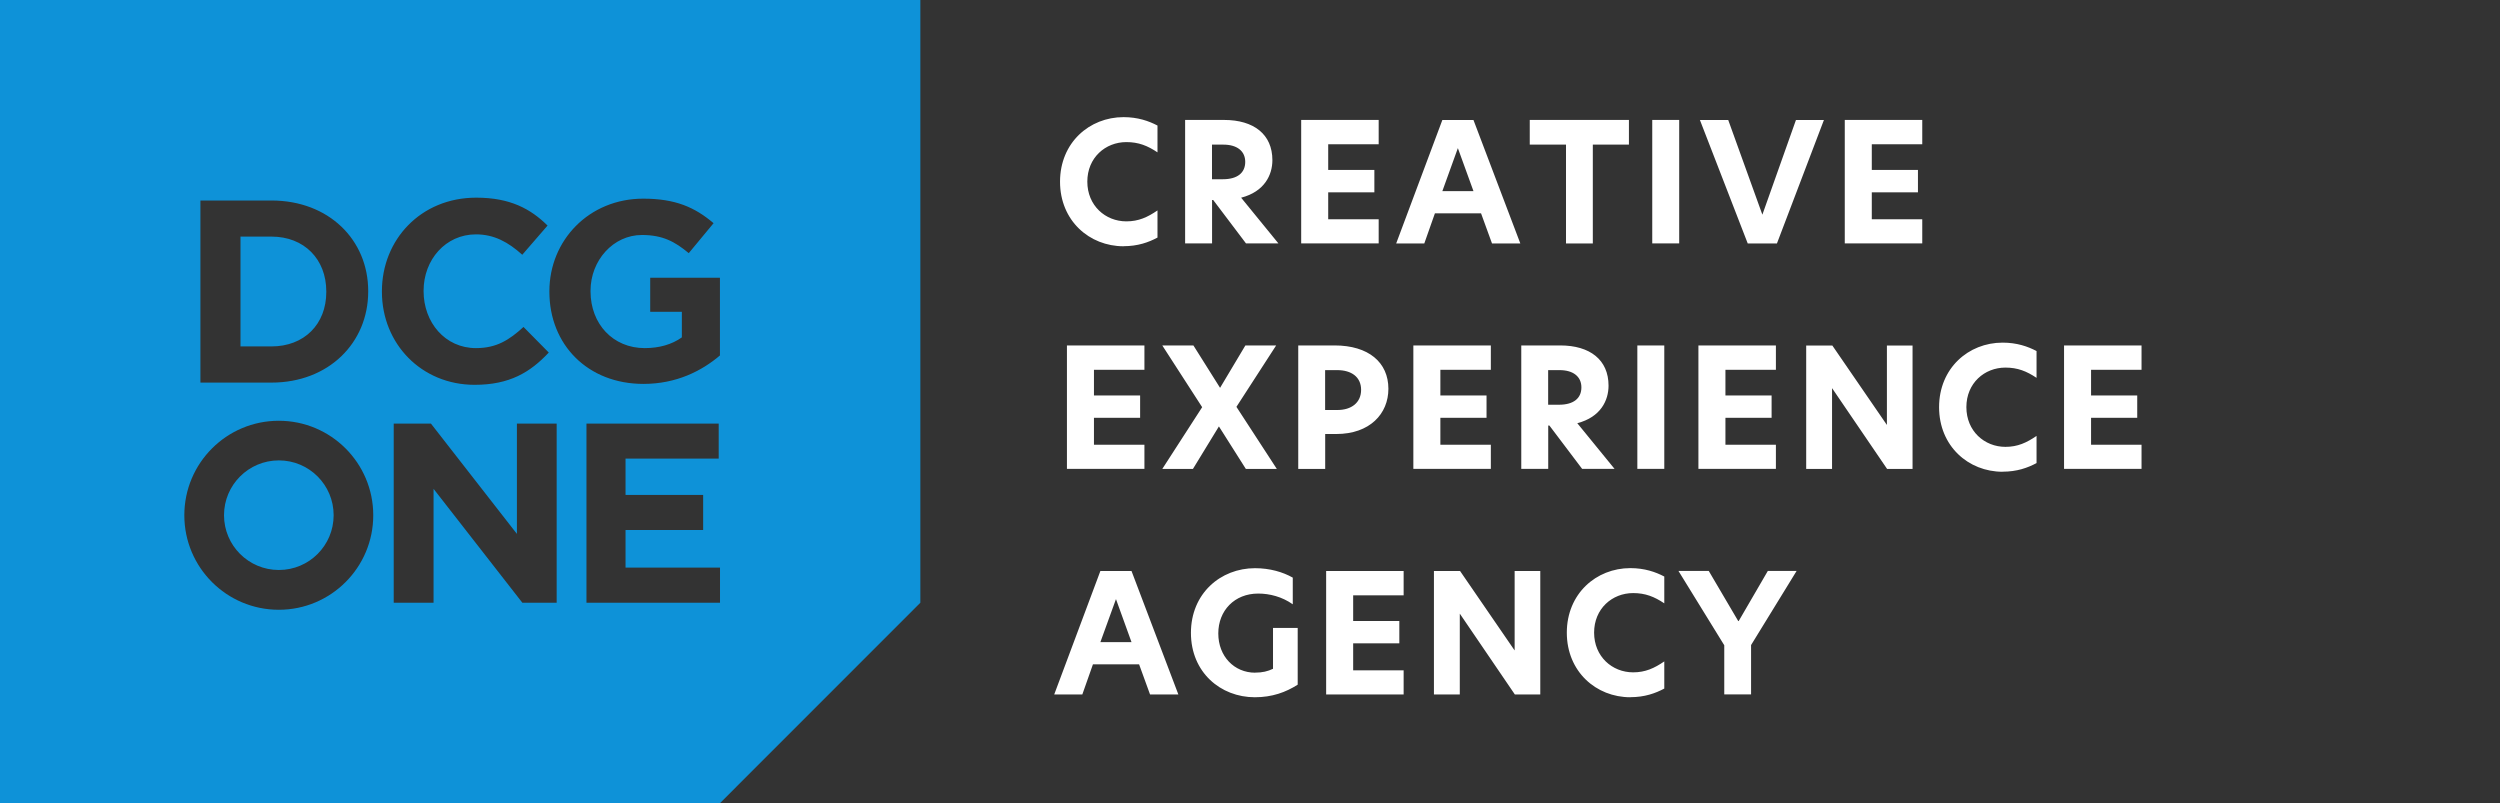
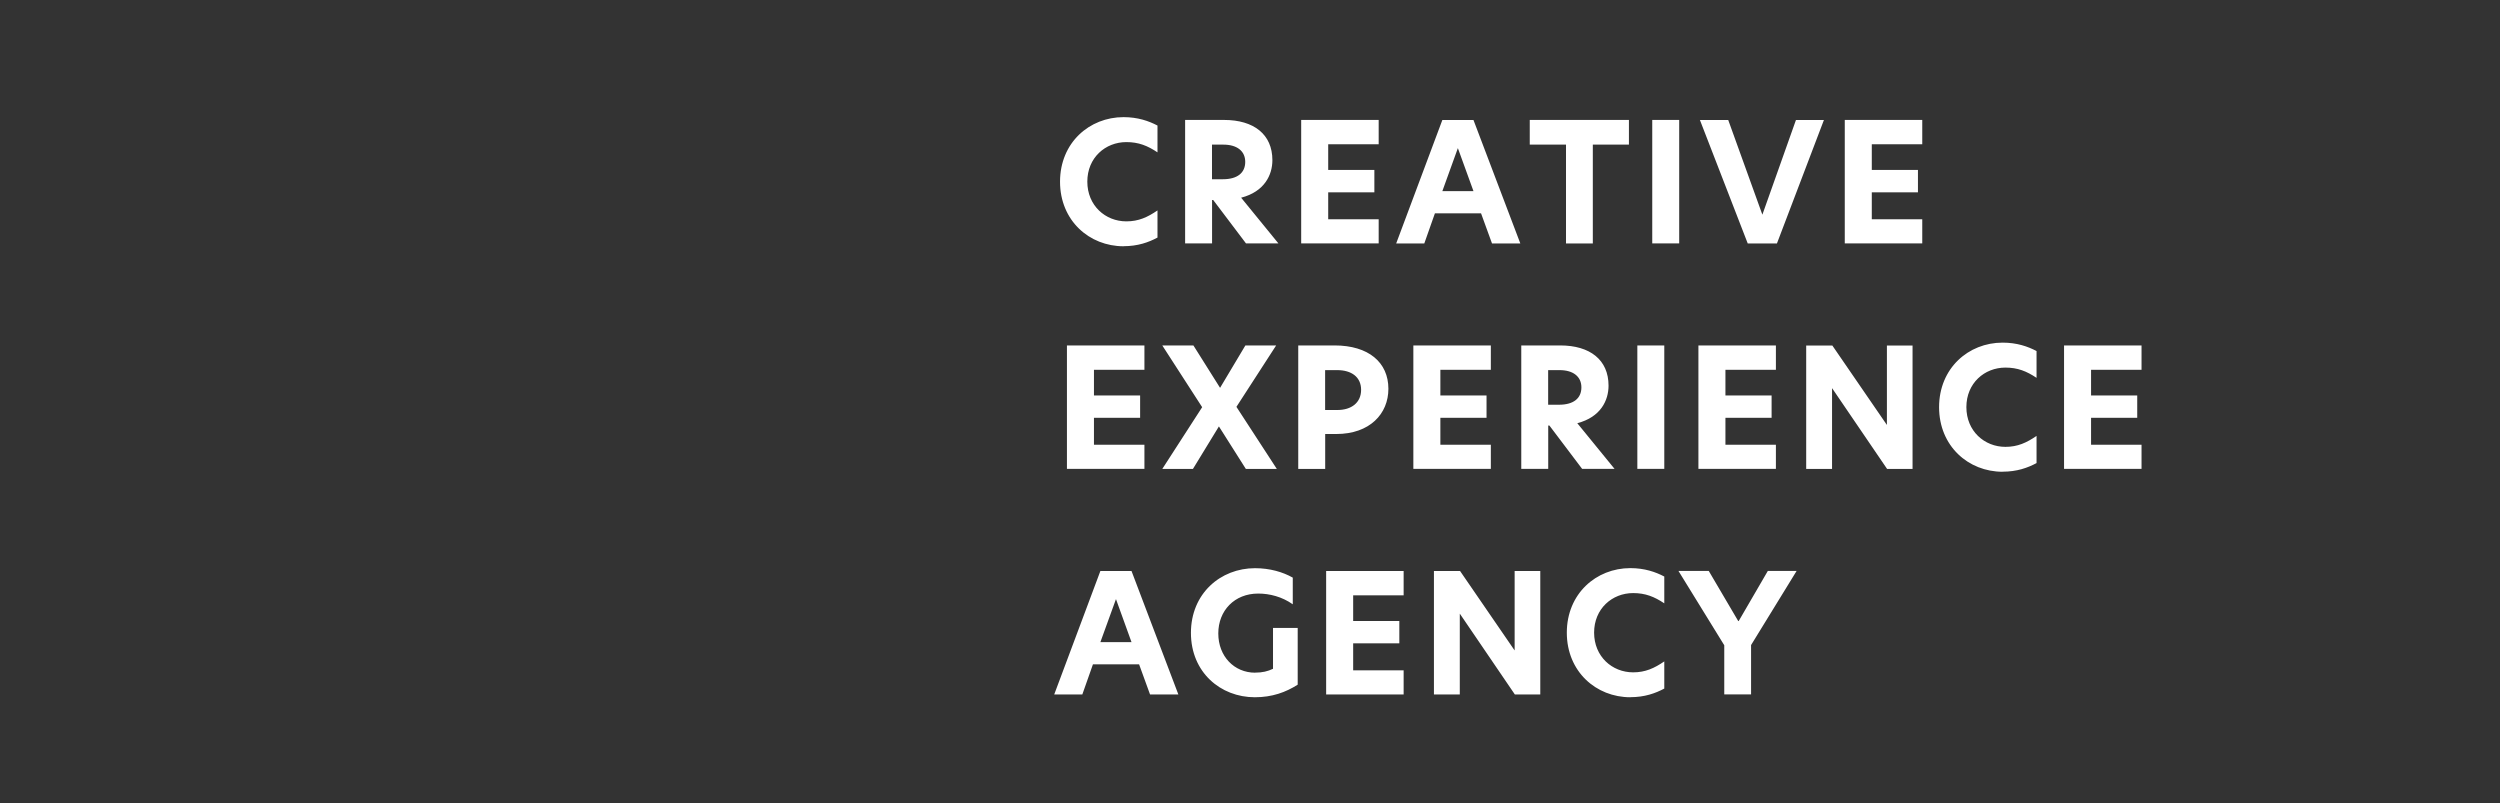
<svg xmlns="http://www.w3.org/2000/svg" width="249" height="80" viewBox="0 0 249 80" fill="none">
  <rect x="0" y="0" width="249" height="80" fill="#333333" stroke="none" />
  <g clip-path="url(#clip0_62_10033)">
-     <path d="M27.035 34.504H23.953V23.565H27.035C30.301 23.565 32.499 25.817 32.499 29.03V29.084C32.499 32.298 30.294 34.504 27.035 34.504ZM27.776 45.855C24.761 45.855 22.312 48.298 22.312 51.313C22.312 54.328 24.754 56.771 27.776 56.771C30.797 56.771 33.231 54.328 33.231 51.313C33.231 48.298 30.79 45.855 27.776 45.855ZM91.667 0V60.031L71.705 80H0V0H91.667ZM19.962 38.107H27.035C32.735 38.107 36.673 34.145 36.673 29.038V28.985C36.673 23.878 32.735 19.97 27.035 19.97H19.962V38.107ZM37.176 51.321C37.176 46.122 32.964 41.908 27.768 41.908C22.571 41.908 18.359 46.122 18.359 51.321C18.359 56.519 22.571 60.733 27.768 60.733C32.964 60.733 37.176 56.519 37.176 51.321ZM38.039 29.061C38.039 34.237 41.976 38.328 47.272 38.328C50.744 38.328 52.804 37.092 54.658 35.114L52.14 32.565C50.728 33.855 49.462 34.672 47.409 34.672C44.319 34.672 42.19 32.099 42.19 29.008V28.954C42.19 25.87 44.38 23.343 47.409 23.343C49.21 23.343 50.621 24.114 52.018 25.374L54.536 22.466C52.865 20.817 50.835 19.687 47.432 19.687C41.9 19.687 38.039 23.886 38.039 29V29.053V29.061ZM55.452 42.191H51.484V53.176L42.922 42.191H39.214V60.031H43.182V48.687L52.026 60.031H55.444V42.191H55.452ZM71.705 56.534H62.304V52.786H70.034V49.298H62.304V45.679H71.583V42.191H58.412V60.031H71.713V56.542L71.705 56.534ZM71.705 27.664H64.761V31.053H67.912V33.603C66.921 34.313 65.646 34.672 64.219 34.672C61.06 34.672 58.817 32.275 58.817 29.015V28.962C58.817 25.931 61.083 23.405 63.937 23.405C65.997 23.405 67.226 24.069 68.599 25.214L71.072 22.229C69.21 20.649 67.279 19.786 64.067 19.786C58.664 19.786 54.719 23.939 54.719 29.008V29.061C54.719 34.336 58.542 38.237 64.09 38.237C67.348 38.237 69.874 36.962 71.705 35.405V27.657V27.664Z" fill="#0E92D8" />
-   </g>
+     </g>
  <g clip-path="url(#clip1_62_10033)">
    <path fill-rule="evenodd" clip-rule="evenodd" d="M105.579 18.097C105.579 21.973 108.494 24.528 111.907 24.528V24.521C113.324 24.521 114.393 24.139 115.286 23.663V20.958C114.298 21.633 113.406 22.048 112.186 22.048C110.095 22.048 108.297 20.475 108.297 18.09C108.297 15.706 110.095 14.153 112.186 14.153C113.406 14.153 114.298 14.514 115.286 15.175V12.505C114.414 12.048 113.324 11.667 111.907 11.667C108.494 11.667 105.579 14.221 105.579 18.097ZM121.914 11.946H118.038V24.242H120.722V19.923H120.837L124.1 24.242H127.329L123.617 19.691C125.953 19.085 126.73 17.416 126.73 15.951C126.73 13.383 124.884 11.946 121.914 11.946ZM124.025 16.122C124.025 17.212 123.249 17.852 121.798 17.852H120.715V14.405H121.852C123.188 14.405 124.025 15.032 124.025 16.122ZM129.598 11.946H137.316V14.371H132.289V16.925H136.887V19.153H132.289V21.837H137.316V24.242H129.598V11.946ZM147.514 21.251L148.604 24.248H151.424L146.758 11.953H143.658L139.06 24.248H141.86L142.916 21.251H147.514ZM145.204 14.752L146.758 19.037H143.658L145.204 14.752ZM155.974 14.405H152.364V11.946H162.241V14.405H158.645V24.248H155.974V14.405ZM167.248 11.946H164.564V24.242H167.248V11.946ZM176.976 24.248H174.074L169.312 11.953H172.132L175.532 21.381L178.876 11.953H181.662L176.983 24.248H176.976ZM191.457 11.946H183.739V24.242H191.457V21.837H186.43V19.153H191.028V16.925H186.43V14.371H191.457V11.946ZM106.267 34.405H113.985V36.83H108.958V39.385H113.556V41.612H108.958V44.296H113.985V46.701H106.267V34.405ZM115.763 34.405L119.735 40.556L115.763 46.708H118.815L121.404 42.471L124.088 46.708H127.173L123.148 40.522L127.105 34.405H124.04L121.519 38.629L118.863 34.405H115.763ZM129.299 34.405H132.922C136.301 34.405 138.284 36.088 138.284 38.724C138.284 41.21 136.437 43.227 133.093 43.227H131.989V46.708H129.305V34.412L129.299 34.405ZM133.209 40.836C134.591 40.836 135.566 40.114 135.566 38.826C135.566 37.539 134.591 36.864 133.188 36.864H131.982V40.836H133.202H133.209ZM148.488 34.405H140.77V46.701H148.488V44.296H143.461V41.612H148.059V39.385H143.461V36.83H148.488V34.405ZM151.519 34.405H155.395C158.365 34.405 160.211 35.842 160.211 38.41C160.211 39.875 159.435 41.544 157.098 42.15L160.811 46.701H157.582L154.319 42.382H154.203V46.701H151.519V34.405ZM155.279 40.311C156.73 40.311 157.507 39.671 157.507 38.581C157.507 37.491 156.669 36.864 155.334 36.864H154.196V40.311H155.279ZM165.763 34.405H163.079V46.701H165.763V34.405ZM169.162 34.405H176.88V36.83H171.853V39.385H176.451V41.612H171.853V44.296H176.88V46.701H169.162V34.405ZM187.956 46.708H190.49V34.412H187.936V42.307H187.922L182.5 34.412H179.897V46.708H182.472V38.676H182.486L187.956 46.708ZM199.461 46.987C196.049 46.987 193.133 44.432 193.133 40.556C193.133 36.68 196.049 34.126 199.461 34.126C200.878 34.126 201.968 34.507 202.84 34.964V37.634C201.852 36.973 200.96 36.612 199.741 36.612C197.649 36.612 195.851 38.165 195.851 40.55C195.851 42.934 197.649 44.507 199.741 44.507C200.96 44.507 201.852 44.092 202.84 43.417V46.122C201.948 46.599 200.878 46.98 199.461 46.98V46.987ZM213.297 34.405H205.579V46.701H213.297V44.296H208.27V41.612H212.868V39.385H208.27V36.83H213.297V34.405ZM114.544 69.167L113.454 66.169H108.856L107.8 69.167H105L109.598 56.871H112.698L117.364 69.167H114.544ZM112.698 63.956L111.151 59.671L109.598 63.956H112.698ZM126.792 66.612C126.267 66.864 125.736 66.994 125.014 66.994L125.021 67.001C122.923 67.001 121.342 65.366 121.342 63.09C121.342 60.815 122.957 59.119 125.314 59.119C126.451 59.119 127.691 59.432 128.76 60.188V57.532C127.773 56.973 126.485 56.592 125 56.592C121.567 56.592 118.617 59.112 118.617 63.036C118.617 66.96 121.567 69.446 124.98 69.446C126.71 69.446 128.066 68.949 129.251 68.192V62.539H126.792V66.612ZM132.084 56.871H139.802V59.296H134.775V61.851H139.373V64.078H134.775V66.762H139.802V69.167H132.084V56.871ZM150.878 69.167H153.412V56.871H150.858V64.766H150.844L145.422 56.871H142.82V69.167H145.395V61.135H145.408L150.878 69.167ZM162.384 69.446C158.971 69.446 156.055 66.891 156.055 63.015C156.055 59.139 158.971 56.585 162.384 56.585C163.801 56.585 164.891 56.966 165.763 57.423V60.093C164.775 59.432 163.882 59.071 162.663 59.071C160.572 59.071 158.773 60.624 158.773 63.009C158.773 65.393 160.572 66.966 162.663 66.966C163.882 66.966 164.775 66.551 165.763 65.876V68.581C164.87 69.058 163.801 69.439 162.384 69.439V69.446ZM167.173 56.864L171.737 64.269V69.16H174.407V64.248L178.944 56.864H176.076L173.174 61.857H173.127L170.191 56.864H167.173Z" fill="white" />
  </g>
  <defs>
    <clipPath id="clip0_62_10033">
      <rect width="91.667" height="80" fill="white" />
    </clipPath>
    <clipPath id="clip1_62_10033">
      <rect width="143.333" height="73.333" fill="white" transform="translate(105 3.333)" />
    </clipPath>
  </defs>
</svg>